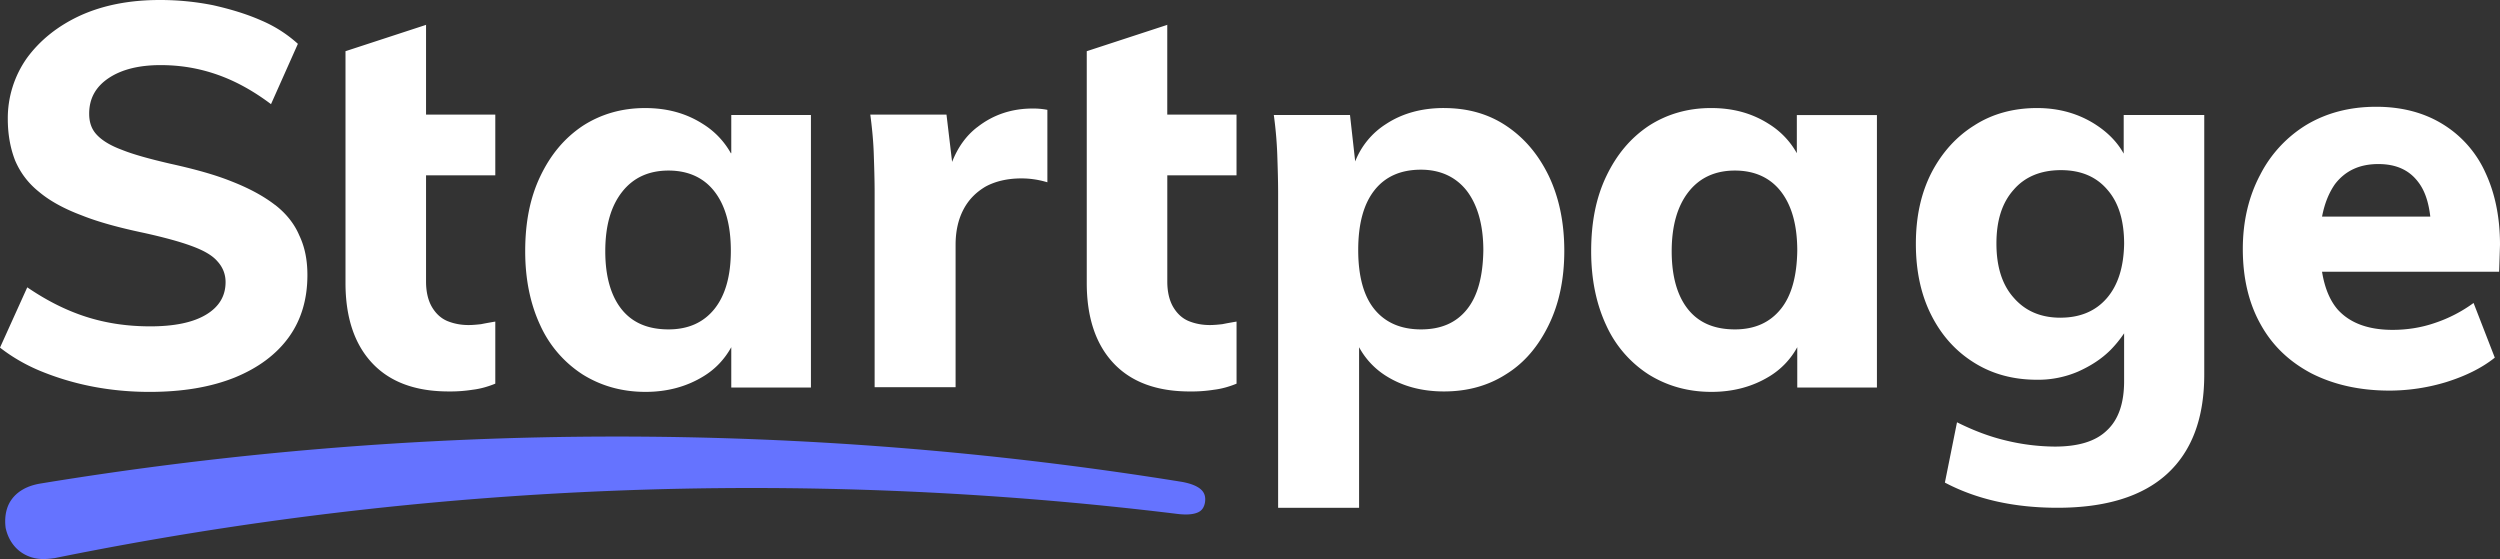
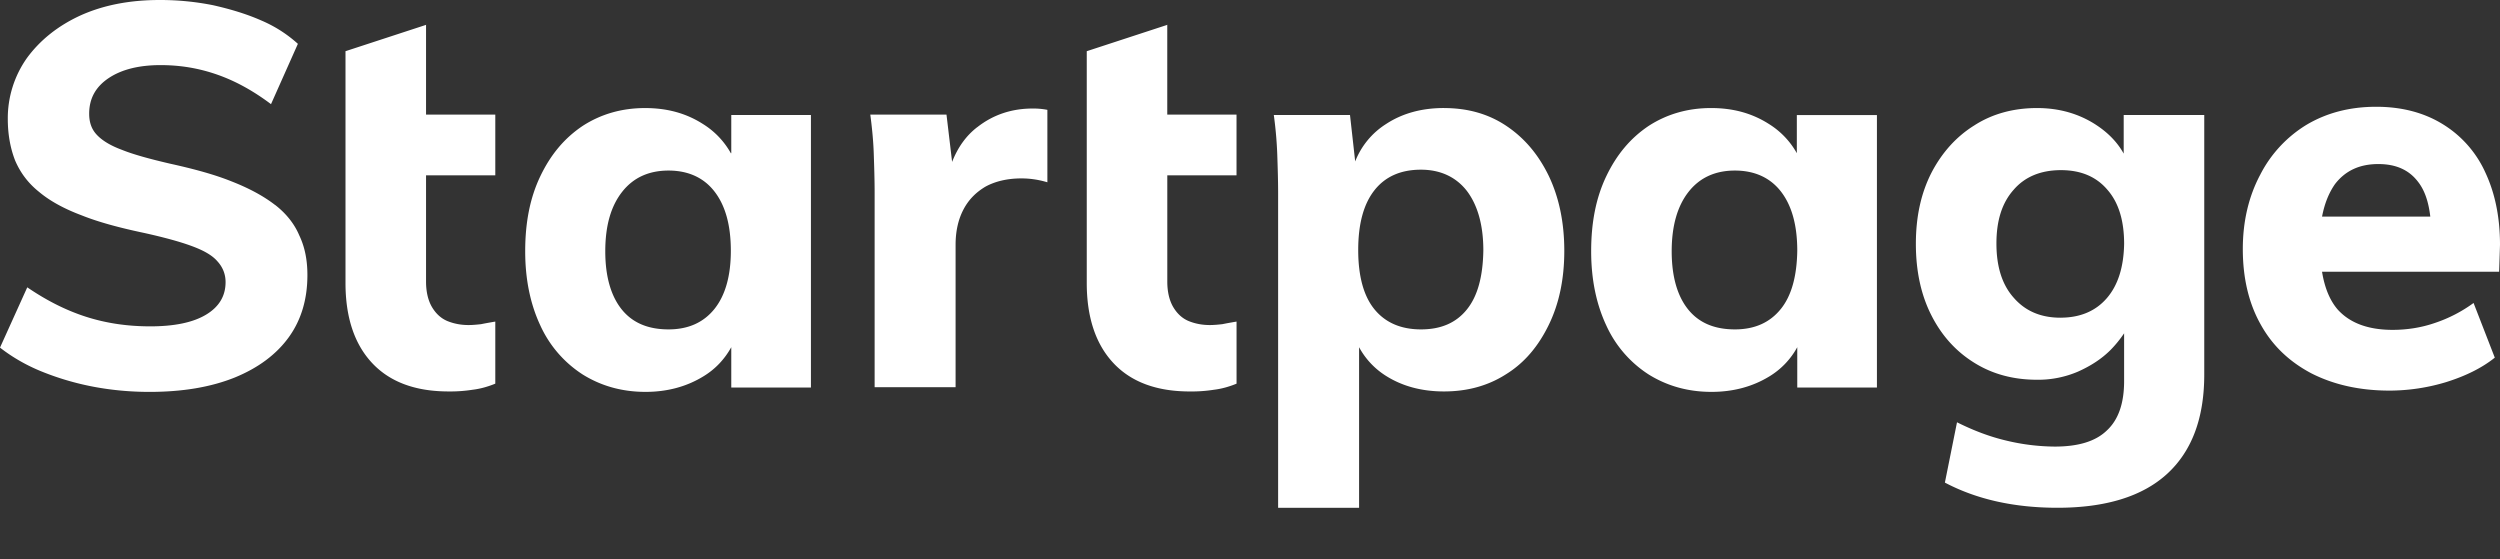
<svg xmlns="http://www.w3.org/2000/svg" width="161" height="36" fill="none" version="1.1" id="svg2">
  <rect width="100%" height="100%" fill="#333333" stroke="none" />
  <defs id="defs2" />
-   <path fill-rule="evenodd" clip-rule="evenodd" d="M 0.725,32.198 C 1.116,31.639 1.757,31.276 2.621,31.137 a 228.344,227.88 0 0 1 73.445,-0.113 c 0.669,0.113 1.088,0.309 1.311,0.531 0.195,0.196 0.279,0.448 0.223,0.811 -0.056,0.307 -0.195,0.504 -0.418,0.615 -0.279,0.139 -0.726,0.196 -1.393,0.111 A 225.239,224.781 0 0 0 3.514,35.943 c -0.224,0.029 -0.447,0.057 -0.642,0.057 H 2.678 A 2.451,2.446 0 0 1 1.424,35.608 C 0.865,35.245 0.502,34.657 0.362,33.989 c -0.084,-0.67 0.028,-1.313 0.362,-1.789 z" fill="#6573ff" id="path1" style="stroke-width:1.546" />
  <path fill-rule="evenodd" clip-rule="evenodd" d="M 17.707,13.194 C 16.981,12.633 16.061,12.131 14.917,11.683 13.803,11.235 12.464,10.873 10.931,10.536 9.62,10.229 8.589,9.949 7.835,9.643 7.082,9.364 6.553,9.029 6.219,8.664 5.883,8.301 5.743,7.854 5.743,7.323 c 0,-0.978 0.418,-1.733 1.255,-2.293 0.836,-0.558 1.951,-0.837 3.345,-0.837 1.254,0 2.454,0.195 3.653,0.615 1.198,0.419 2.342,1.061 3.457,1.9 L 19.184,2.823 A 8.406,8.389 0 0 0 16.815,1.313 C 15.866,0.895 14.834,0.587 13.719,0.335 A 17.371,17.336 0 0 0 10.289,2.7039953e-5 C 8.338,2.7039953e-5 6.635,0.335 5.158,1.006 3.709,1.676 2.565,2.6 1.729,3.745 A 6.739,6.725 0 0 0 0.502,7.658 c 0,1.006 0.167,1.9 0.474,2.684 0.336,0.782 0.836,1.452 1.534,2.011 0.697,0.587 1.618,1.091 2.732,1.509 1.115,0.448 2.482,0.811 4.071,1.146 1.254,0.28 2.287,0.559 3.039,0.839 0.754,0.278 1.311,0.587 1.646,0.978 0.334,0.363 0.529,0.811 0.529,1.341 0,0.896 -0.418,1.594 -1.254,2.096 -0.836,0.504 -2.036,0.755 -3.598,0.755 -1.451,0 -2.818,-0.196 -4.127,-0.615 C 4.239,19.984 2.983,19.341 1.756,18.504 L 0,22.386 c 0.752,0.587 1.646,1.119 2.678,1.537 a 17.571,17.535 0 0 0 3.318,0.978 c 1.17,0.224 2.398,0.337 3.624,0.337 2.147,0 3.96,-0.309 5.493,-0.924 1.506,-0.615 2.678,-1.48 3.486,-2.599 0.808,-1.119 1.198,-2.46 1.198,-3.997 0,-0.978 -0.167,-1.817 -0.529,-2.571 -0.307,-0.726 -0.836,-1.398 -1.56,-1.957 z m 9.756,-11.602 -0.026,0.009 v -0.009 z m -0.026,0.009 v 5.778 h 4.46 v 3.912 h -4.46 v 6.847 c 0,0.67 0.139,1.23 0.39,1.65 0.251,0.419 0.585,0.726 1.003,0.895 0.418,0.167 0.864,0.25 1.339,0.25 0.279,0 0.557,-0.028 0.808,-0.056 0.279,-0.056 0.585,-0.111 0.92,-0.167 v 3.997 c -0.474,0.195 -0.975,0.335 -1.449,0.391 a 9.315,9.296 0 0 1 -1.562,0.111 c -2.147,0 -3.793,-0.615 -4.935,-1.845 -1.144,-1.23 -1.701,-2.962 -1.701,-5.142 V 3.297 L 27.435,1.602 Z M 45.281,7.993 a 5.202,5.191 0 0 1 1.785,1.872 h 0.028 V 7.406 h 5.13 V 24.958 H 47.094 v -2.599 c -0.418,0.754 -1.005,1.397 -1.785,1.872 -1.087,0.67 -2.342,1.006 -3.737,1.006 -1.533,0 -2.872,-0.391 -4.042,-1.117 a 7.397,7.382 0 0 1 -2.732,-3.159 c -0.642,-1.369 -0.975,-2.962 -0.975,-4.778 0,-1.845 0.305,-3.437 0.975,-4.836 0.669,-1.398 1.56,-2.46 2.732,-3.243 1.17,-0.754 2.508,-1.145 4.014,-1.145 1.423,0 2.65,0.335 3.737,1.034 z M 43.05,21.213 c 1.283,0 2.259,-0.448 2.957,-1.313 0.697,-0.865 1.059,-2.124 1.059,-3.745 0,-1.678 -0.362,-2.935 -1.06,-3.83 -0.697,-0.895 -1.7,-1.341 -2.955,-1.341 -1.254,0 -2.259,0.448 -2.983,1.369 -0.725,0.922 -1.088,2.18 -1.088,3.83 0,1.622 0.364,2.878 1.06,3.745 0.697,0.865 1.701,1.285 3.011,1.285 z m 32.15,-19.621 -0.028,0.009 v -0.009 z m -0.028,0.009 v 5.778 h 4.46 v 3.912 h -4.458 v 6.847 c 0,0.67 0.139,1.23 0.39,1.65 0.251,0.419 0.585,0.726 1.003,0.895 0.418,0.167 0.865,0.25 1.339,0.25 0.279,0 0.557,-0.028 0.808,-0.056 0.279,-0.056 0.585,-0.111 0.92,-0.167 V 24.708 c -0.474,0.195 -0.975,0.335 -1.449,0.391 a 9.312,9.293 0 0 1 -1.562,0.111 c -2.147,0 -3.793,-0.615 -4.935,-1.845 -1.142,-1.23 -1.701,-2.962 -1.701,-5.142 V 3.297 Z m 17.818,5.358 c 1.505,0 2.844,0.363 4.014,1.145 1.172,0.783 2.064,1.845 2.732,3.213 0.67,1.398 1.005,3.02 1.005,4.836 0,1.818 -0.334,3.411 -1.005,4.78 -0.669,1.37 -1.56,2.432 -2.732,3.159 -1.17,0.754 -2.509,1.117 -4.016,1.117 -1.421,0 -2.677,-0.335 -3.736,-1.006 A 4.983,4.973 0 0 1 87.525,22.36 V 32.702 H 82.311 V 12.437 c 0,-0.839 -0.028,-1.678 -0.056,-2.517 A 25.601,25.549 0 0 0 82.033,7.405 h 4.907 l 0.334,2.991 a 5.017,5.007 0 0 1 1.98,-2.404 c 1.059,-0.698 2.314,-1.035 3.736,-1.035 z M 91.513,21.213 c 1.282,0 2.259,-0.419 2.955,-1.285 0.697,-0.865 1.031,-2.124 1.059,-3.801 0,-1.622 -0.362,-2.908 -1.059,-3.83 -0.697,-0.895 -1.701,-1.369 -2.957,-1.369 -1.31,0 -2.313,0.448 -3.009,1.341 -0.697,0.895 -1.033,2.18 -1.033,3.83 0,1.648 0.334,2.935 1.031,3.801 0.697,0.865 1.703,1.313 3.013,1.313 z M 115.716,9.866 A 5.202,5.191 0 0 0 113.931,7.993 c -1.088,-0.698 -2.314,-1.035 -3.737,-1.035 -1.505,0 -2.844,0.392 -4.014,1.146 -1.172,0.783 -2.064,1.845 -2.734,3.243 -0.669,1.398 -0.975,2.991 -0.975,4.836 0,1.817 0.334,3.41 0.975,4.778 a 7.398,7.383 0 0 0 2.734,3.159 c 1.17,0.726 2.508,1.117 4.042,1.117 1.395,0 2.65,-0.335 3.737,-1.004 a 4.991,4.981 0 0 0 1.785,-1.874 v 2.599 h 5.13 V 7.41 h -5.158 v 2.458 z m -1.033,10.034 c -0.697,0.865 -1.672,1.313 -2.955,1.313 -1.311,0 -2.314,-0.419 -3.011,-1.285 -0.697,-0.865 -1.06,-2.124 -1.06,-3.745 0,-1.622 0.362,-2.908 1.088,-3.83 0.725,-0.922 1.729,-1.369 2.983,-1.369 1.254,0 2.259,0.448 2.957,1.341 0.697,0.896 1.059,2.152 1.059,3.83 -0.028,1.621 -0.362,2.878 -1.06,3.745 z M 134.955,8.021 c 0.78,0.504 1.393,1.119 1.811,1.872 V 7.406 h 5.188 V 24.121 c 0,2.823 -0.808,4.947 -2.398,6.401 -1.59,1.452 -3.96,2.178 -7.055,2.178 -2.76,0 -5.186,-0.53 -7.25,-1.621 l 0.78,-3.884 c 1.06,0.53 2.091,0.922 3.152,1.174 a 13.668,13.64 0 0 0 3.15,0.391 c 1.506,0 2.621,-0.335 3.345,-1.035 0.754,-0.698 1.115,-1.761 1.115,-3.186 v -3.074 a 7.601,7.586 0 0 1 -0.864,1.063 c -0.585,0.587 -1.282,1.034 -2.09,1.397 a 6.493,6.479 0 0 1 -2.65,0.531 c -1.533,0 -2.872,-0.363 -4.042,-1.091 -1.172,-0.726 -2.091,-1.732 -2.76,-3.047 -0.67,-1.313 -1.005,-2.85 -1.005,-4.612 0,-1.761 0.334,-3.269 1.005,-4.584 0.669,-1.285 1.588,-2.319 2.76,-3.047 1.17,-0.754 2.537,-1.117 4.042,-1.117 1.423,0 2.678,0.363 3.765,1.061 z m -2.259,12.437 c 1.254,0 2.259,-0.417 2.983,-1.256 0.726,-0.839 1.088,-2.013 1.115,-3.495 0,-1.452 -0.333,-2.626 -1.059,-3.465 -0.725,-0.865 -1.728,-1.285 -3.011,-1.285 -1.283,0 -2.314,0.419 -3.039,1.258 -0.752,0.839 -1.115,1.984 -1.115,3.465 0,1.482 0.362,2.656 1.115,3.495 0.752,0.865 1.757,1.285 3.011,1.285 z M 62.932,8.191 c -0.725,0.559 -1.254,1.313 -1.616,2.236 L 60.954,7.38 h -4.907 c 0.111,0.839 0.195,1.678 0.223,2.515 0.028,0.839 0.056,1.678 0.056,2.517 v 12.522 h 5.214 v -9.168 c 0,-0.867 0.167,-1.622 0.502,-2.265 0.334,-0.643 0.81,-1.117 1.423,-1.482 0.613,-0.335 1.393,-0.53 2.314,-0.53 0.557,0 1.115,0.083 1.672,0.25 V 7.074 a 4.773,4.763 0 0 0 -0.947,-0.085 c -1.338,0 -2.537,0.391 -3.568,1.202 z M 160.025,11.042 C 160.666,12.383 161,13.949 161,15.766 l -0.056,1.732 h -11.405 c 0.167,1.035 0.502,1.845 1.005,2.432 0.78,0.865 1.951,1.313 3.54,1.313 0.92,0 1.841,-0.139 2.732,-0.448 a 9.079,9.061 0 0 0 2.482,-1.284 l 1.367,3.522 c -0.836,0.669 -1.869,1.174 -3.095,1.563 a 12.617,12.591 0 0 1 -3.681,0.559 c -1.951,0 -3.624,-0.391 -5.047,-1.117 -1.423,-0.755 -2.509,-1.789 -3.263,-3.159 -0.752,-1.341 -1.142,-2.962 -1.142,-4.836 0,-1.817 0.39,-3.41 1.115,-4.778 a 8.055,8.038 0 0 1 3.013,-3.243 c 1.282,-0.754 2.76,-1.146 4.462,-1.146 1.616,0 3.039,0.365 4.237,1.091 a 7.059,7.045 0 0 1 2.762,3.074 z m -9.649,0.811 c -0.39,0.559 -0.669,1.23 -0.836,2.096 h 6.971 c -0.111,-0.952 -0.362,-1.706 -0.808,-2.265 -0.585,-0.754 -1.423,-1.119 -2.539,-1.119 -1.198,0 -2.118,0.42 -2.787,1.287 z" fill="#ffffff" id="path2" style="stroke-width:1.546" />
</svg>